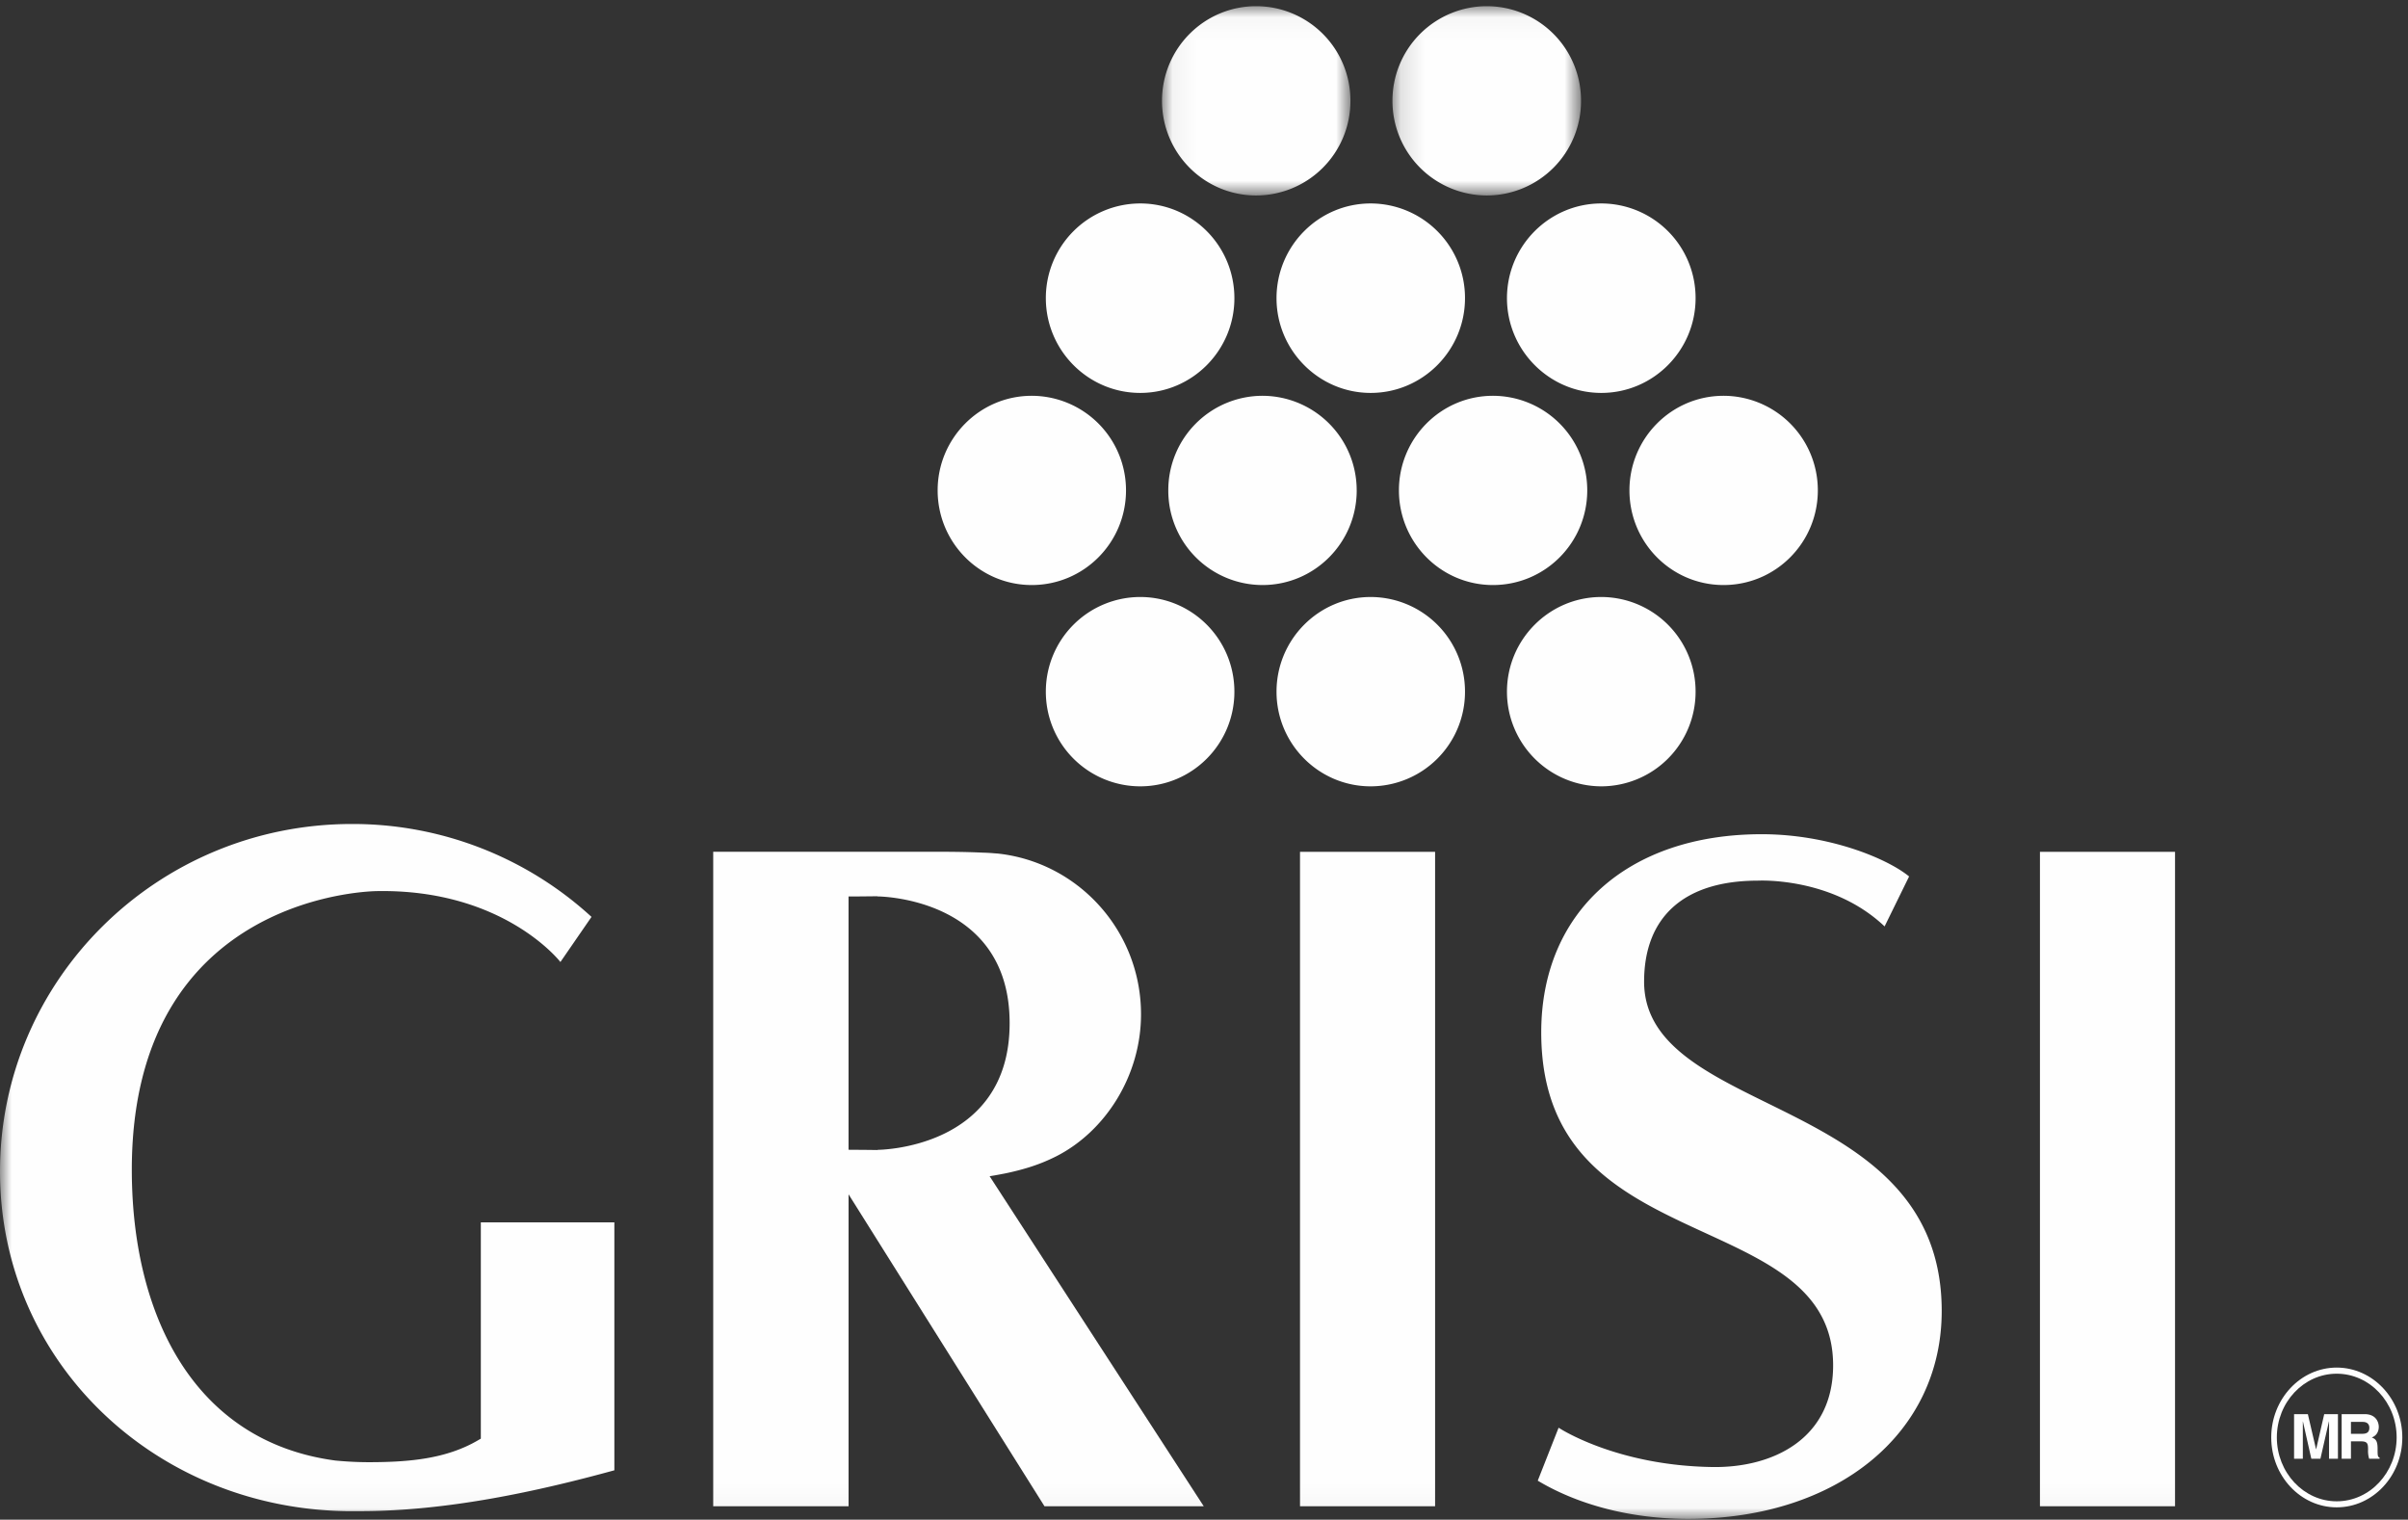
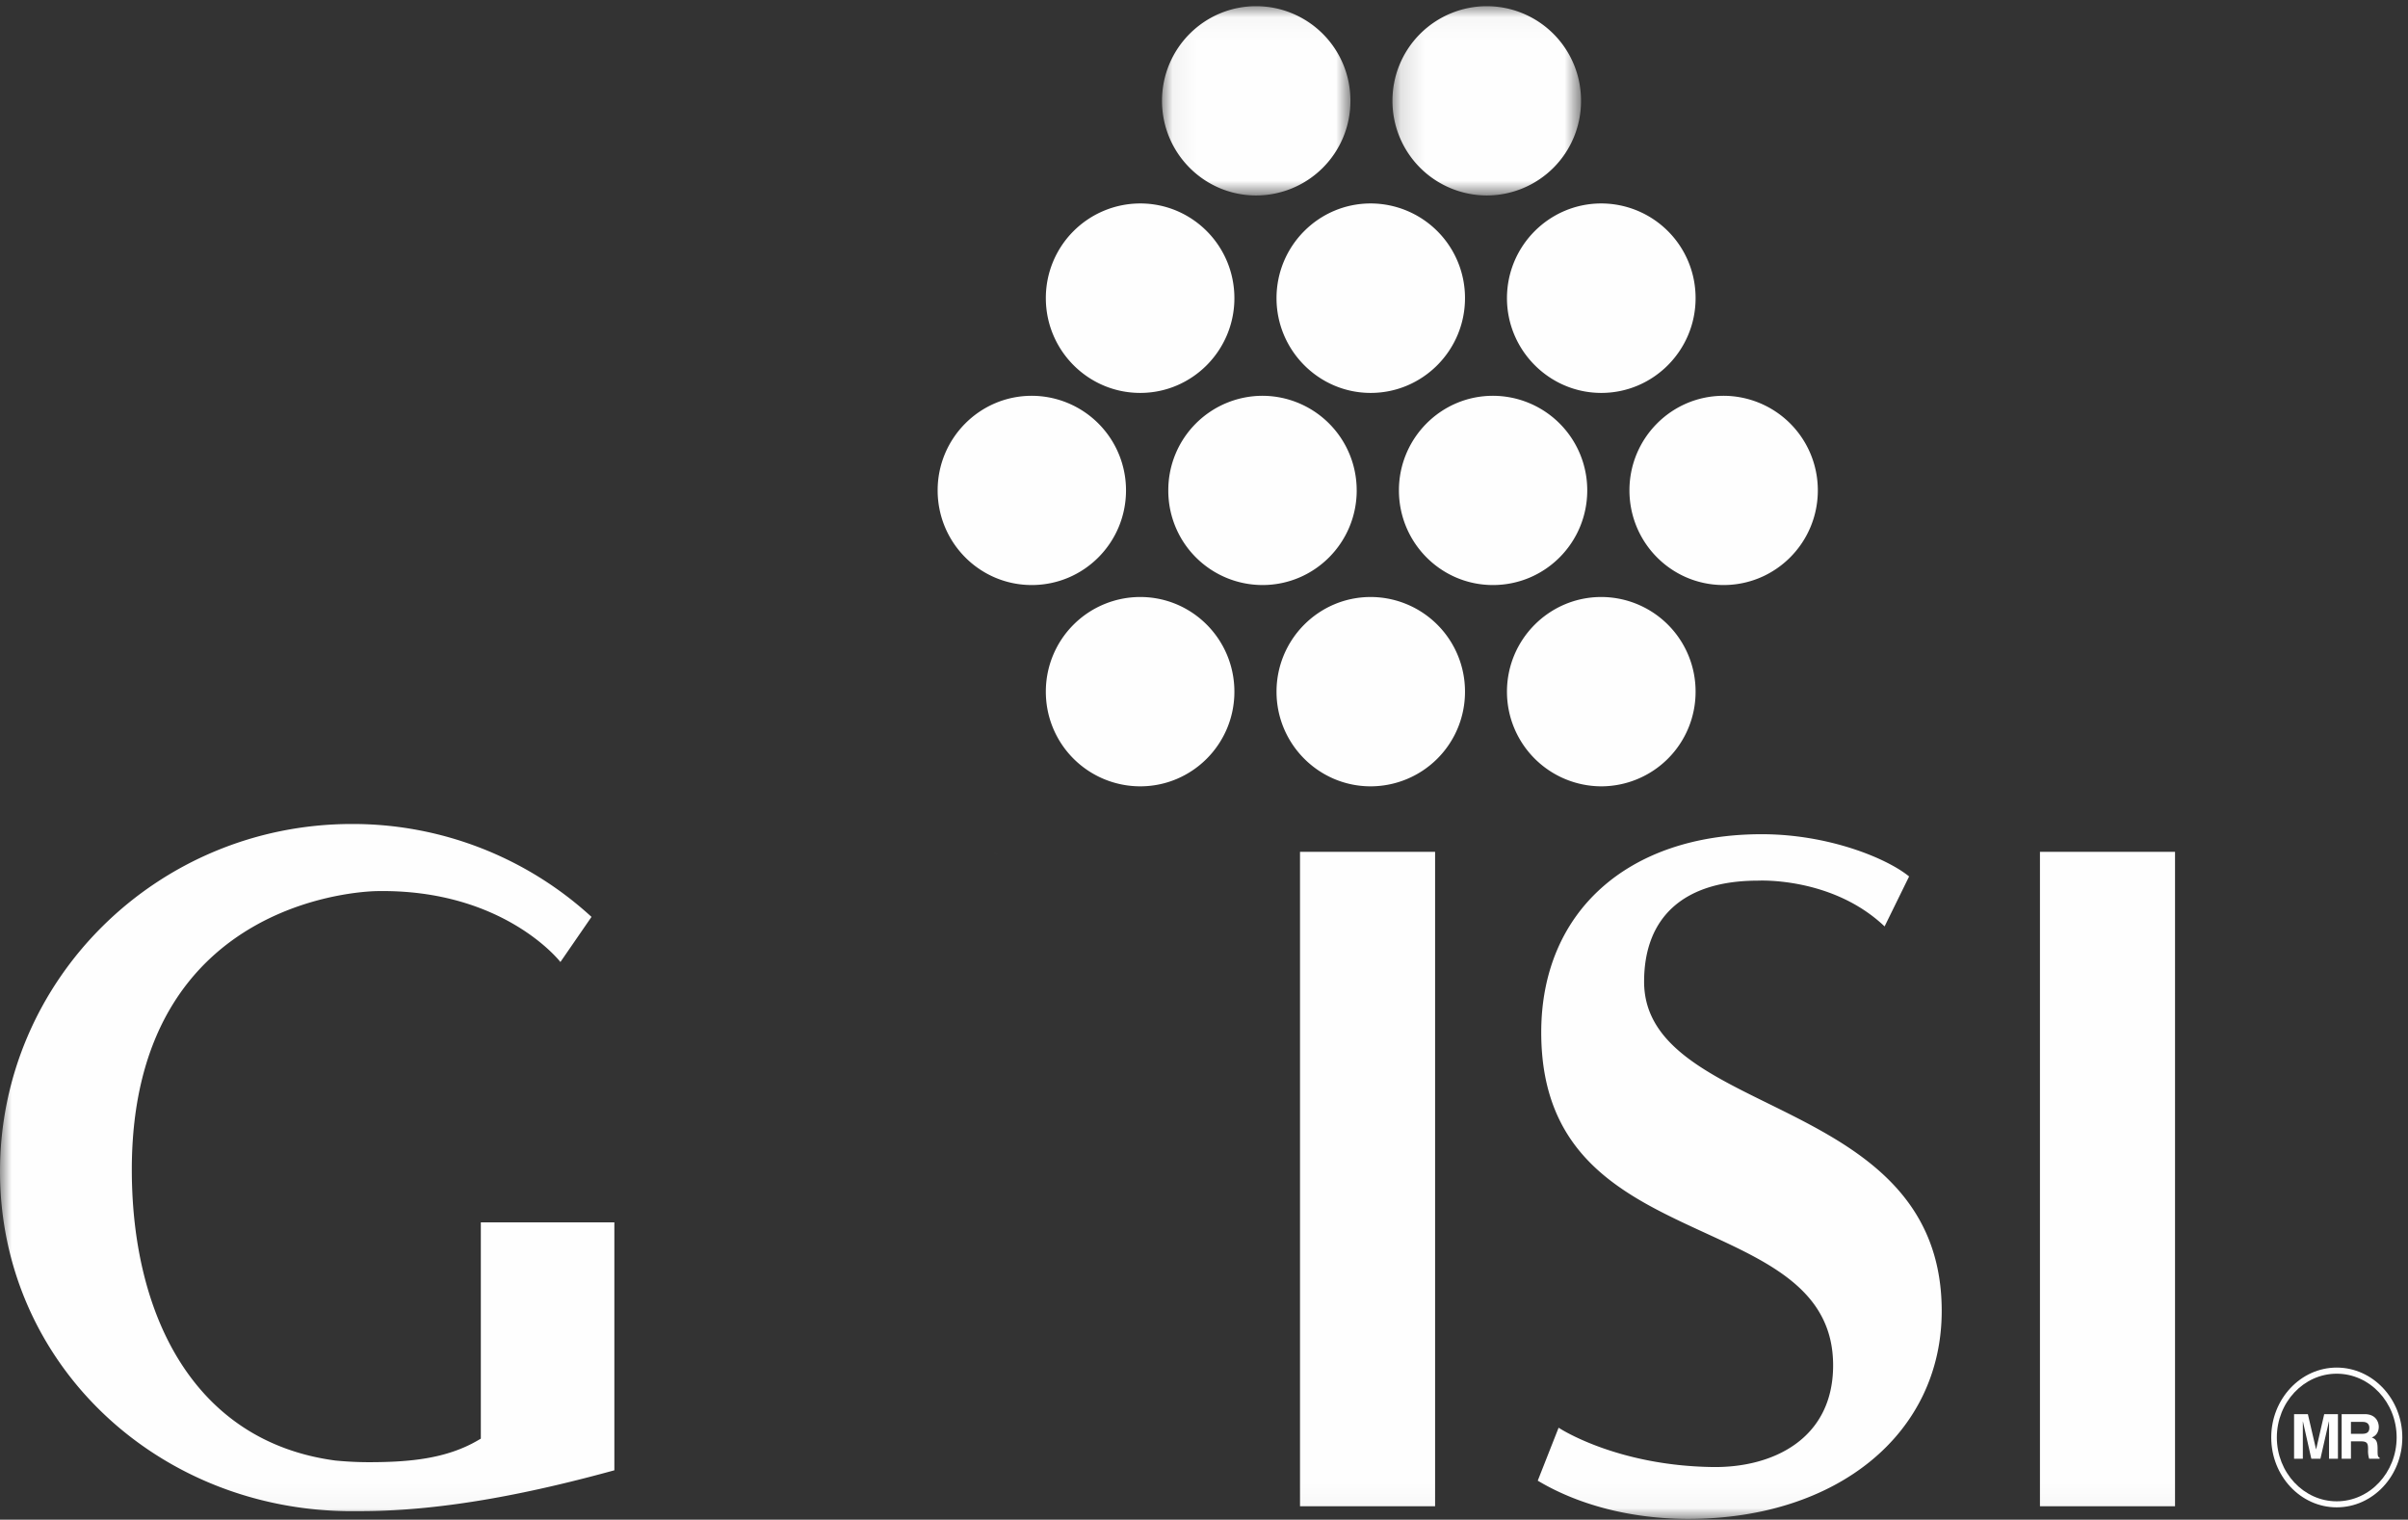
<svg xmlns="http://www.w3.org/2000/svg" xmlns:xlink="http://www.w3.org/1999/xlink" width="103" height="65">
  <rect width="100%" height="100%" fill="#333333" stroke="none" />
  <defs>
    <path id="a" d="M.053.034h8.059v8.095H.053z" />
    <path id="c" d="M.138.034h8.066v8.095H.138z" />
    <path id="e" d="M0 64.966h102.757V.265H0z" />
-     <path id="g" d="M0 64.966h102.757V.265H0z" />
  </defs>
  <g fill="none" fill-rule="evenodd">
    <path d="M97.39 61.482c0-1.5 1.15-2.726 2.56-2.726 1.414 0 2.564 1.226 2.564 2.726 0 1.504-1.15 2.732-2.564 2.732-1.41 0-2.56-1.228-2.56-2.732m-.24 0c0 1.65 1.257 2.99 2.8 2.99 1.547 0 2.807-1.34 2.807-2.99 0-1.644-1.26-2.988-2.807-2.988-1.543 0-2.8 1.344-2.8 2.988" fill="#FEFEFE" fill-rule="nonzero" />
    <path d="M100.003 62.394h-.38v-1.595h-.006l-.363 1.595h-.389l-.359-1.595h-.004v1.595h-.375v-1.908h.59l.35 1.504h.003l.346-1.504h.587v1.908zm1.031-1.067c.214 0 .312-.072.312-.261 0-.1-.046-.248-.282-.248h-.504v.51h.474v-.001zm-.872-.841h.98c.514 0 .608.375.608.541 0 .21-.105.389-.3.455.16.07.249.128.249.479 0 .282 0 .35.084.384v.049h-.445a1.142 1.142 0 0 1-.046-.385c0-.257-.018-.36-.311-.36h-.421v.745h-.398v-1.908z" fill="#FEFEFE" fill-rule="nonzero" />
    <g transform="translate(49.651 .231)">
      <mask id="b" fill="#fff">
        <use xlink:href="#a" />
      </mask>
      <path d="M8.112 4.081a4.036 4.036 0 0 1-4.034 4.048c-2.22 0-4.025-1.81-4.025-4.048C.053 1.842 1.858.034 4.078.034a4.035 4.035 0 0 1 4.034 4.047" fill="#FEFEFE" fill-rule="nonzero" mask="url(#b)" />
    </g>
    <g transform="translate(59.423 .231)">
      <mask id="d" fill="#fff">
        <use xlink:href="#c" />
      </mask>
      <path d="M8.204 4.081a4.035 4.035 0 0 1-4.03 4.048A4.042 4.042 0 0 1 .138 4.081 4.04 4.04 0 0 1 4.174.034a4.034 4.034 0 0 1 4.03 4.047" fill="#FEFEFE" fill-rule="nonzero" mask="url(#d)" />
    </g>
    <path d="M52.8 12.754c0 2.23-1.802 4.052-4.028 4.052-2.232 0-4.037-1.823-4.037-4.052a4.042 4.042 0 0 1 4.037-4.052c2.226 0 4.028 1.812 4.028 4.052m9.864 0c0 2.23-1.806 4.052-4.034 4.052-2.22 0-4.028-1.823-4.028-4.052 0-2.24 1.808-4.052 4.028-4.052a4.042 4.042 0 0 1 4.034 4.052m9.863 0c0 2.23-1.805 4.052-4.033 4.052-2.22 0-4.035-1.823-4.035-4.052 0-2.24 1.814-4.052 4.035-4.052a4.04 4.04 0 0 1 4.033 4.052M52.8 29.586c0 2.235-1.802 4.047-4.028 4.047a4.04 4.04 0 0 1-4.037-4.047 4.041 4.041 0 0 1 4.037-4.051c2.226 0 4.028 1.812 4.028 4.05m9.864.001a4.04 4.04 0 0 1-4.034 4.047c-2.22 0-4.028-1.812-4.028-4.047 0-2.239 1.808-4.051 4.028-4.051a4.041 4.041 0 0 1 4.034 4.05m9.863.001a4.04 4.04 0 0 1-4.033 4.047 4.047 4.047 0 0 1-4.035-4.047c0-2.239 1.814-4.051 4.035-4.051a4.04 4.04 0 0 1 4.033 4.05m-24.363-8.612c0 2.24-1.801 4.05-4.032 4.05-2.222 0-4.025-1.81-4.025-4.05 0-2.229 1.803-4.044 4.025-4.044a4.039 4.039 0 0 1 4.032 4.044m9.868 0c0 2.24-1.804 4.05-4.03 4.05a4.033 4.033 0 0 1-4.029-4.05 4.035 4.035 0 0 1 4.028-4.044 4.039 4.039 0 0 1 4.03 4.044m9.862 0c0 2.24-1.801 4.05-4.034 4.05-2.22 0-4.021-1.81-4.021-4.05 0-2.229 1.8-4.044 4.021-4.044a4.039 4.039 0 0 1 4.034 4.044m9.863 0c0 2.24-1.805 4.05-4.032 4.05-2.227 0-4.026-1.81-4.026-4.05 0-2.229 1.8-4.044 4.026-4.044a4.04 4.04 0 0 1 4.032 4.044" fill="#FEFEFE" fill-rule="nonzero" />
    <g>
      <mask id="f" fill="#fff">
        <use xlink:href="#e" />
      </mask>
      <path d="M87.257 64.426h5.778V36.434h-5.778v27.992zm-31.65 0h5.778V36.434h-5.778v27.992zm17.653-1.678c2.563.035 5.15-1.193 5.15-4.35 0-3.146-2.64-4.36-5.436-5.646-3.466-1.594-7.049-3.242-7.049-8.596 0-5.149 3.701-8.475 9.43-8.475 2.873 0 5.369 1.038 6.305 1.807l-1.048 2.137c-2.251-2.138-5.422-1.958-5.422-1.958-3.137 0-4.865 1.535-4.865 4.323 0 2.597 2.556 3.854 5.262 5.186 3.5 1.722 7.468 3.673 7.468 8.896 0 5.237-4.459 8.894-10.843 8.894-2.4 0-4.676-.58-6.436-1.635l.892-2.265s2.44 1.625 6.592 1.682M42.534 36.497l.143.011c-.048-.005-.096-.007-.143-.01M20.567 52.284v9.25l-.123.072c-1.344.785-2.914.935-4.667.935-.492 0-.97-.026-1.434-.071-6.09-.813-8.705-6.276-8.705-12.436 0-11.92 10.505-11.92 10.505-11.92 5.421-.087 7.828 3.033 7.828 3.033l1.33-1.93a15.11 15.11 0 0 0-10.247-3.973C6.74 35.244 0 41.898 0 50.106c0 8.209 6.74 14.53 15.054 14.53l.365-.002c3.731 0 7.603-.853 10.86-1.746V52.284h-5.712z" fill="#FEFEFE" fill-rule="nonzero" mask="url(#f)" />
    </g>
    <g>
      <mask id="h" fill="#fff">
        <use xlink:href="#g" />
      </mask>
      <path d="M36.296 38.343h.25c.203 0 .41-.002.618-.005.125 0 .252-.003.38-.004l-.01.008s5.652 0 5.652 5.413v.013c0 5.412-5.652 5.413-5.652 5.413l.01.008-.38-.005c-.208-.002-.415-.004-.619-.004h-.222l-.027-.008v-10.83.001zm6.035 11.966.357-.061.337-.064c.809-.173 1.473-.38 2.168-.733 2.098-1.072 3.613-3.451 3.613-6.067 0-3.569-2.684-6.505-6.13-6.876l-.142-.01a7.004 7.004 0 0 0-.482-.028c-.843-.04-1.68-.04-2.415-.037h-9.13v27.993h5.79V51.084l8.38 13.342h6.812L42.33 50.309h.001z" fill="#FEFEFE" fill-rule="nonzero" mask="url(#h)" />
    </g>
  </g>
</svg>